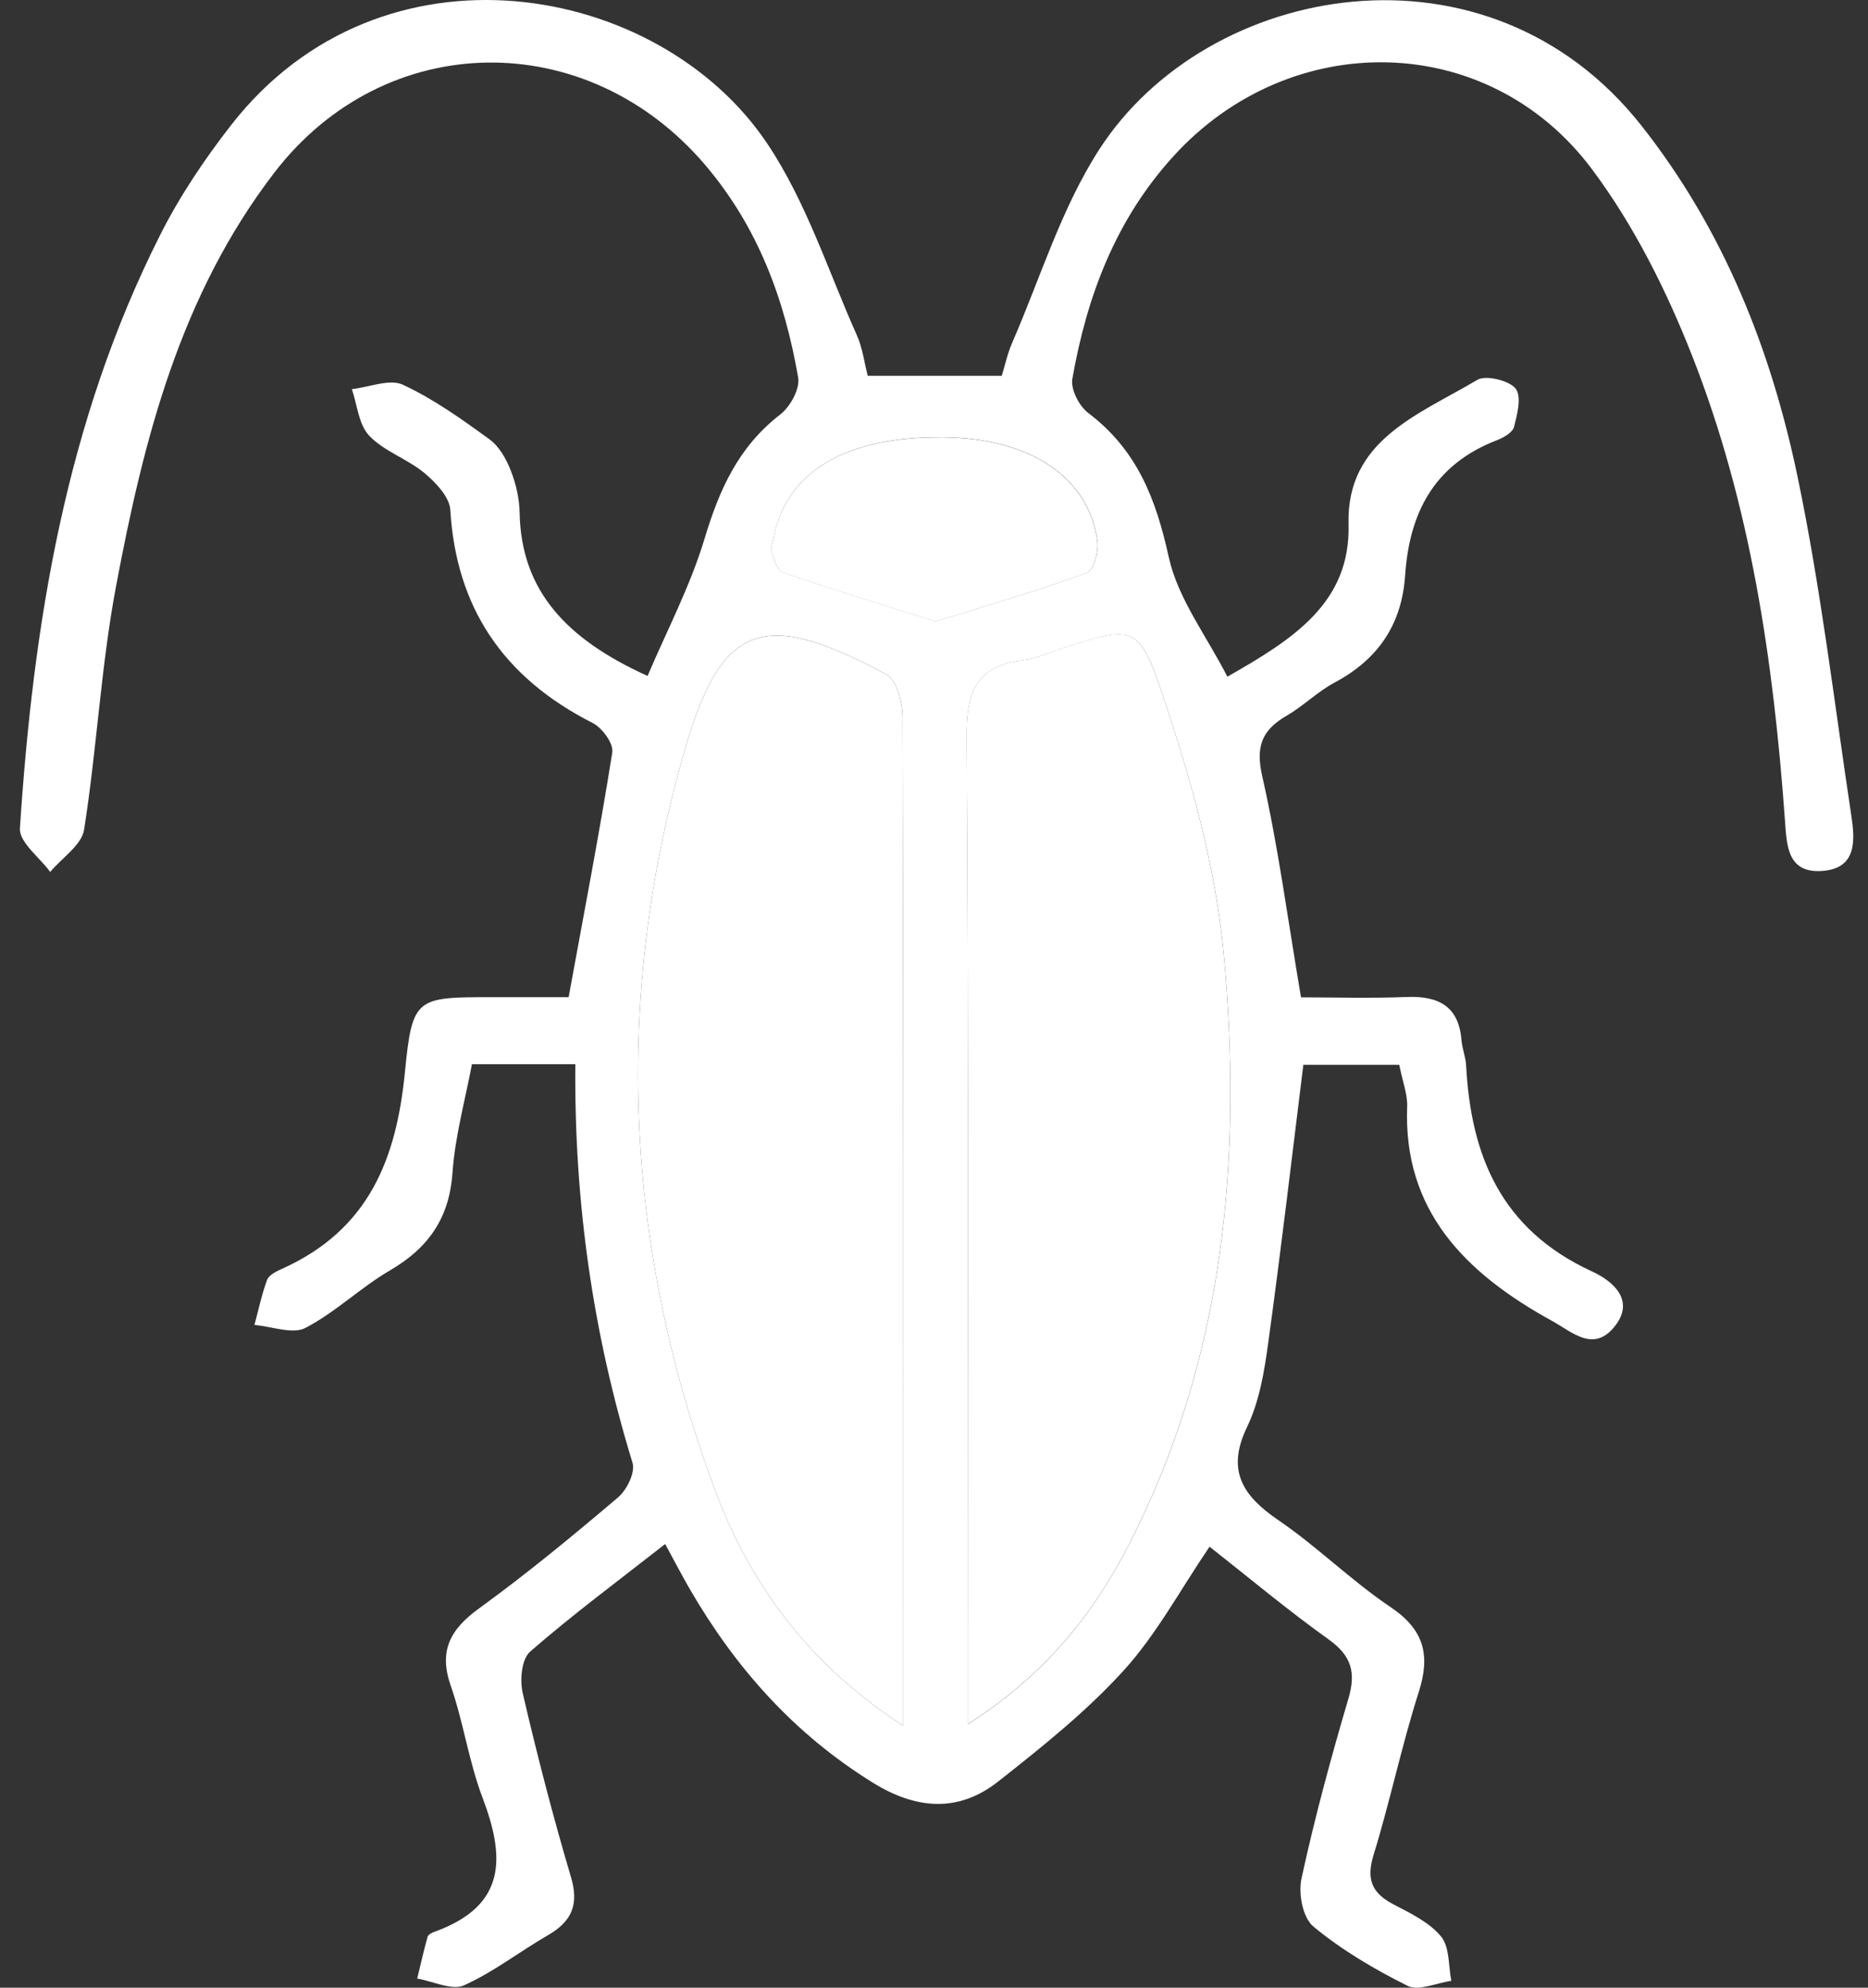
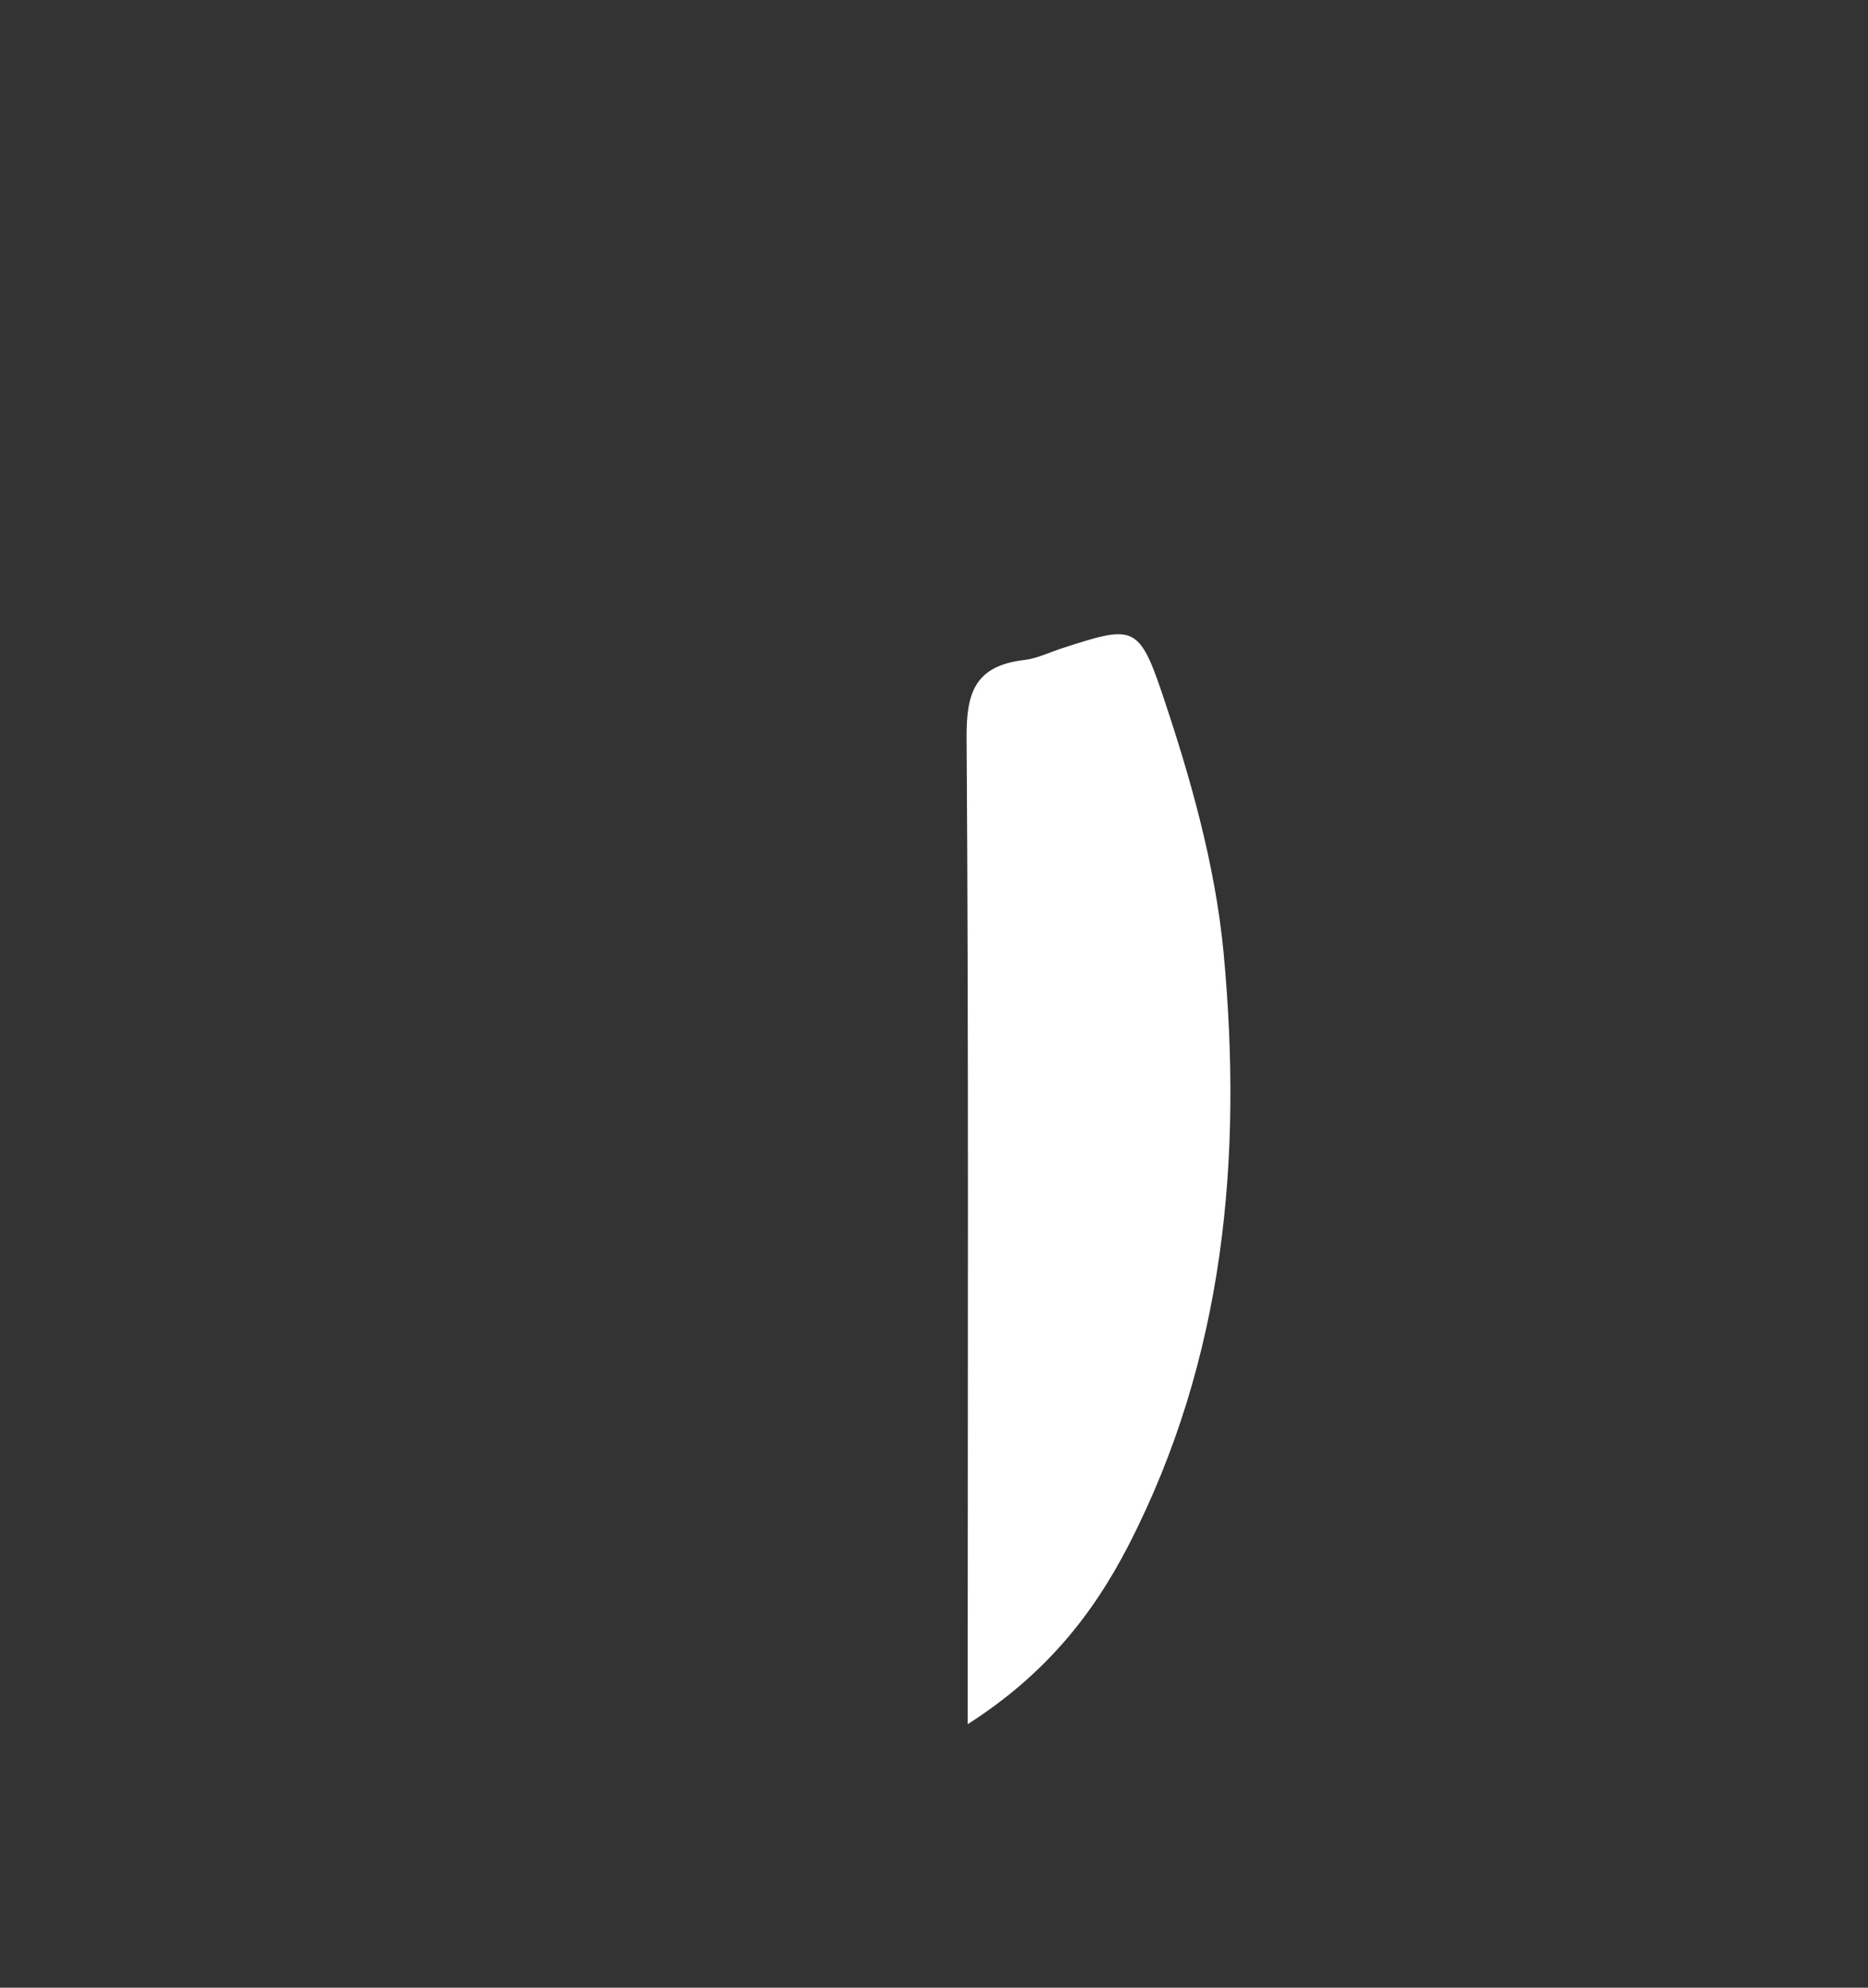
<svg xmlns="http://www.w3.org/2000/svg" width="47" height="50" viewBox="0 0 47 50" fill="none">
  <rect x="0" y="0" width="47" height="50" fill="#333333" stroke="none" />
-   <path d="M30.88 17.023C32.551 16.073 33.983 15.157 33.93 13.187C33.873 11.063 35.701 10.431 37.176 9.552C37.384 9.429 37.98 9.574 38.133 9.774C38.292 9.982 38.174 10.42 38.094 10.739C38.06 10.876 37.834 11.008 37.665 11.073C36.051 11.694 35.459 12.94 35.354 14.473C35.272 15.686 34.697 16.574 33.574 17.173C33.147 17.401 32.795 17.759 32.375 18.002C31.738 18.37 31.592 18.789 31.759 19.527C32.158 21.287 32.394 23.081 32.734 25.088C33.544 25.088 34.473 25.116 35.402 25.079C36.236 25.047 36.706 25.348 36.772 26.164C36.79 26.379 36.877 26.59 36.889 26.804C37.007 29.048 37.751 30.922 40.052 31.981C40.598 32.231 41.148 32.719 40.623 33.37C40.093 34.028 39.566 33.513 39.041 33.222C36.852 32.018 35.304 30.443 35.405 27.839C35.416 27.523 35.288 27.201 35.206 26.785H32.793C32.499 29.154 32.227 31.478 31.907 33.797C31.809 34.511 31.686 35.256 31.375 35.9C30.862 36.968 31.239 37.608 32.158 38.235C33.145 38.907 33.996 39.76 34.987 40.426C35.852 41.008 35.987 41.654 35.695 42.568C35.265 43.915 34.978 45.302 34.562 46.653C34.38 47.244 34.489 47.606 35.055 47.901C35.487 48.127 35.966 48.357 36.256 48.71C36.48 48.982 36.439 49.448 36.516 49.828C36.147 49.88 35.688 50.09 35.421 49.956C34.583 49.539 33.759 49.053 33.049 48.465C32.773 48.237 32.663 47.628 32.748 47.246C33.078 45.727 33.487 44.219 33.928 42.724C34.117 42.082 34.014 41.656 33.432 41.242C32.403 40.506 31.435 39.695 30.433 38.907C29.691 39.999 29.1 41.11 28.269 42.025C27.335 43.052 26.221 43.943 25.116 44.813C24.121 45.597 23.062 45.523 21.966 44.846C19.966 43.609 18.498 41.941 17.359 39.979C17.161 39.639 16.98 39.287 16.736 38.84C15.537 39.779 14.401 40.621 13.341 41.544C13.12 41.737 13.077 42.262 13.152 42.592C13.513 44.143 13.912 45.688 14.366 47.218C14.565 47.89 14.405 48.322 13.793 48.676C13.079 49.088 12.421 49.606 11.67 49.943C11.374 50.075 10.894 49.839 10.497 49.771C10.582 49.42 10.661 49.066 10.76 48.717C10.776 48.663 10.871 48.615 10.94 48.591C12.775 47.927 12.695 46.686 12.141 45.221C11.794 44.308 11.661 43.323 11.339 42.398C11.038 41.533 11.319 40.99 12.054 40.459C13.262 39.582 14.414 38.632 15.549 37.668C15.775 37.475 15.989 37.037 15.914 36.794C14.917 33.546 14.444 30.23 14.476 26.77H11.874C11.705 27.67 11.449 28.581 11.385 29.501C11.307 30.619 10.801 31.38 9.812 31.957C9.07 32.389 8.443 33.01 7.682 33.405C7.365 33.57 6.835 33.366 6.402 33.329C6.504 32.951 6.584 32.565 6.719 32.198C6.76 32.083 6.934 31.99 7.068 31.929C9.296 30.942 9.977 29.13 10.189 26.96C10.374 25.075 10.47 25.084 12.417 25.084C13.058 25.084 13.702 25.084 14.307 25.084C14.693 22.97 15.083 20.955 15.405 18.93C15.442 18.704 15.154 18.31 14.91 18.186C12.643 17.036 11.476 15.263 11.33 12.827C11.31 12.503 10.967 12.139 10.68 11.9C10.255 11.546 9.664 11.353 9.292 10.963C9.022 10.679 8.99 10.188 8.853 9.789C9.285 9.741 9.803 9.524 10.132 9.676C10.91 10.036 11.62 10.546 12.314 11.05C12.563 11.23 12.739 11.549 12.851 11.837C12.983 12.171 13.068 12.54 13.074 12.898C13.111 14.862 14.255 16.081 16.293 17.003C16.773 15.875 17.368 14.745 17.727 13.551C18.094 12.334 18.567 11.251 19.628 10.429C19.886 10.229 20.131 9.782 20.082 9.496C19.745 7.55 19.08 5.721 17.745 4.152C14.766 0.652 9.689 0.715 6.904 4.341C4.528 7.435 3.612 11.067 2.92 14.745C2.539 16.769 2.437 18.839 2.115 20.874C2.053 21.258 1.558 21.582 1.263 21.933C0.996 21.567 0.478 21.185 0.501 20.835C0.839 15.686 1.651 10.624 4.028 5.914C4.516 4.944 5.137 4.017 5.813 3.149C9.602 -1.717 16.585 -0.455 19.306 3.614C20.288 5.081 20.836 6.814 21.559 8.433C21.703 8.754 21.744 9.114 21.833 9.453H25.205C25.283 9.203 25.347 8.895 25.472 8.611C26.18 6.983 26.7 5.245 27.657 3.761C30.376 -0.455 37.434 -1.743 41.301 3.162C43.379 5.799 44.561 8.804 45.225 11.978C45.816 14.808 46.152 17.685 46.584 20.542C46.67 21.126 46.721 21.827 45.887 21.905C44.963 21.994 44.956 21.261 44.91 20.631C44.623 16.65 44.052 12.705 42.577 8.954C41.931 7.311 41.114 5.671 40.05 4.25C37.443 0.769 32.476 0.689 29.526 3.928C28.056 5.543 27.344 7.469 26.981 9.529C26.936 9.793 27.148 10.212 27.383 10.39C28.627 11.332 29.09 12.579 29.408 14.02C29.636 15.057 30.357 15.997 30.882 17.023H30.88ZM22.726 43.412V40.506C22.726 33.019 22.733 25.533 22.708 18.045C22.708 17.674 22.569 17.11 22.297 16.964C19.227 15.305 18.158 15.652 17.234 18.846C15.428 25.088 15.713 31.309 17.962 37.408C18.827 39.754 20.258 41.802 22.724 43.412H22.726ZM24.349 43.375C26.292 42.134 27.492 40.624 28.385 38.894C30.823 34.171 31.266 29.111 30.789 23.986C30.581 21.751 29.942 19.52 29.216 17.372C28.648 15.691 28.456 15.752 26.744 16.303C26.42 16.407 26.102 16.565 25.771 16.604C24.516 16.752 24.315 17.448 24.322 18.546C24.374 26.349 24.349 34.149 24.349 41.952V43.375ZM23.539 15.634C24.842 15.226 26.109 14.86 27.344 14.408C27.522 14.343 27.648 13.866 27.611 13.601C27.387 11.991 25.913 11.019 23.733 10.998C21.27 10.974 19.767 11.872 19.459 13.556C19.439 13.662 19.384 13.781 19.416 13.873C19.48 14.061 19.548 14.348 19.692 14.395C20.971 14.834 22.267 15.229 23.539 15.632V15.634Z" fill="white" />
-   <path d="M22.724 43.412C20.258 41.802 18.827 39.754 17.962 37.408C15.713 31.309 15.428 25.088 17.234 18.846C18.158 15.654 19.227 15.307 22.297 16.965C22.569 17.11 22.706 17.674 22.708 18.045C22.731 25.531 22.726 33.019 22.726 40.507V43.412H22.724Z" fill="white" />
  <path d="M24.348 43.372V41.949C24.348 34.147 24.373 26.344 24.32 18.544C24.314 17.446 24.517 16.749 25.77 16.602C26.103 16.563 26.418 16.404 26.742 16.3C28.455 15.749 28.646 15.69 29.215 17.37C29.941 19.516 30.578 21.748 30.788 23.983C31.265 29.108 30.822 34.166 28.384 38.892C27.491 40.623 26.291 42.131 24.348 43.372Z" fill="white" />
-   <path d="M23.537 15.635C22.263 15.232 20.969 14.837 19.69 14.398C19.549 14.351 19.48 14.062 19.414 13.875C19.382 13.784 19.437 13.665 19.457 13.559C19.766 11.875 21.265 10.977 23.731 11.001C25.909 11.022 27.383 11.992 27.609 13.604C27.646 13.867 27.52 14.346 27.342 14.411C26.107 14.861 24.84 15.229 23.537 15.637V15.635Z" fill="white" />
</svg>